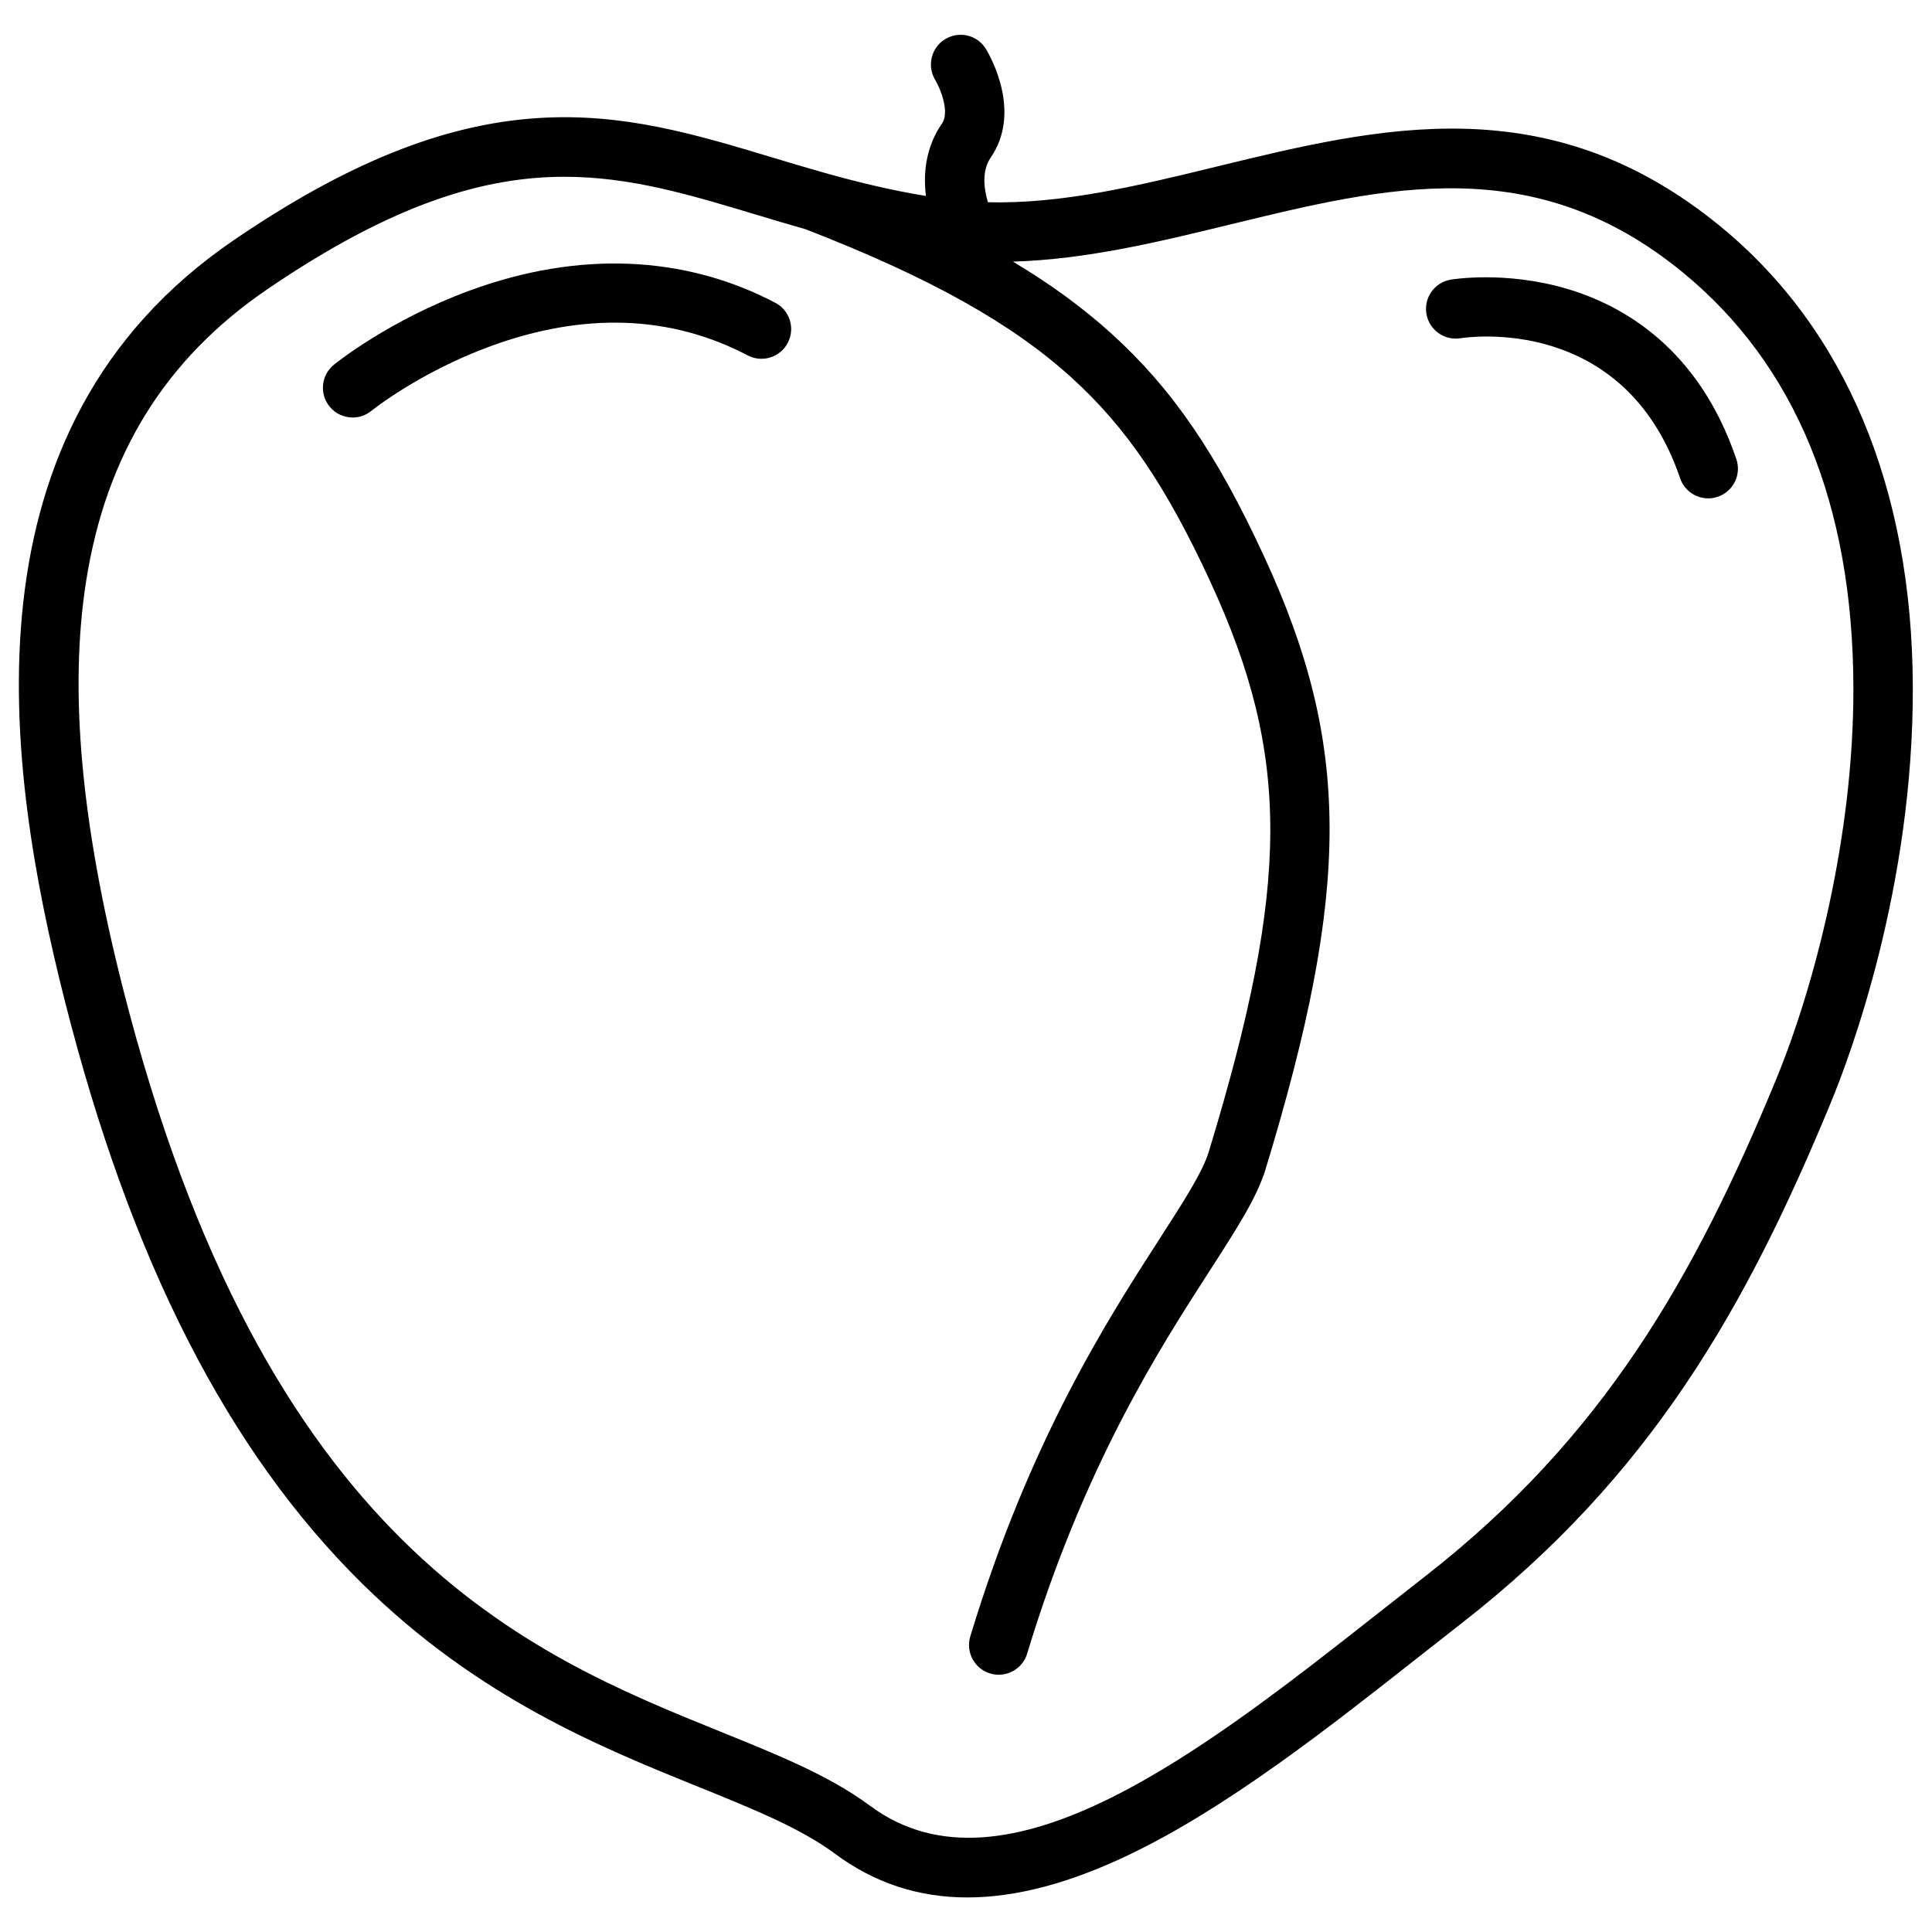
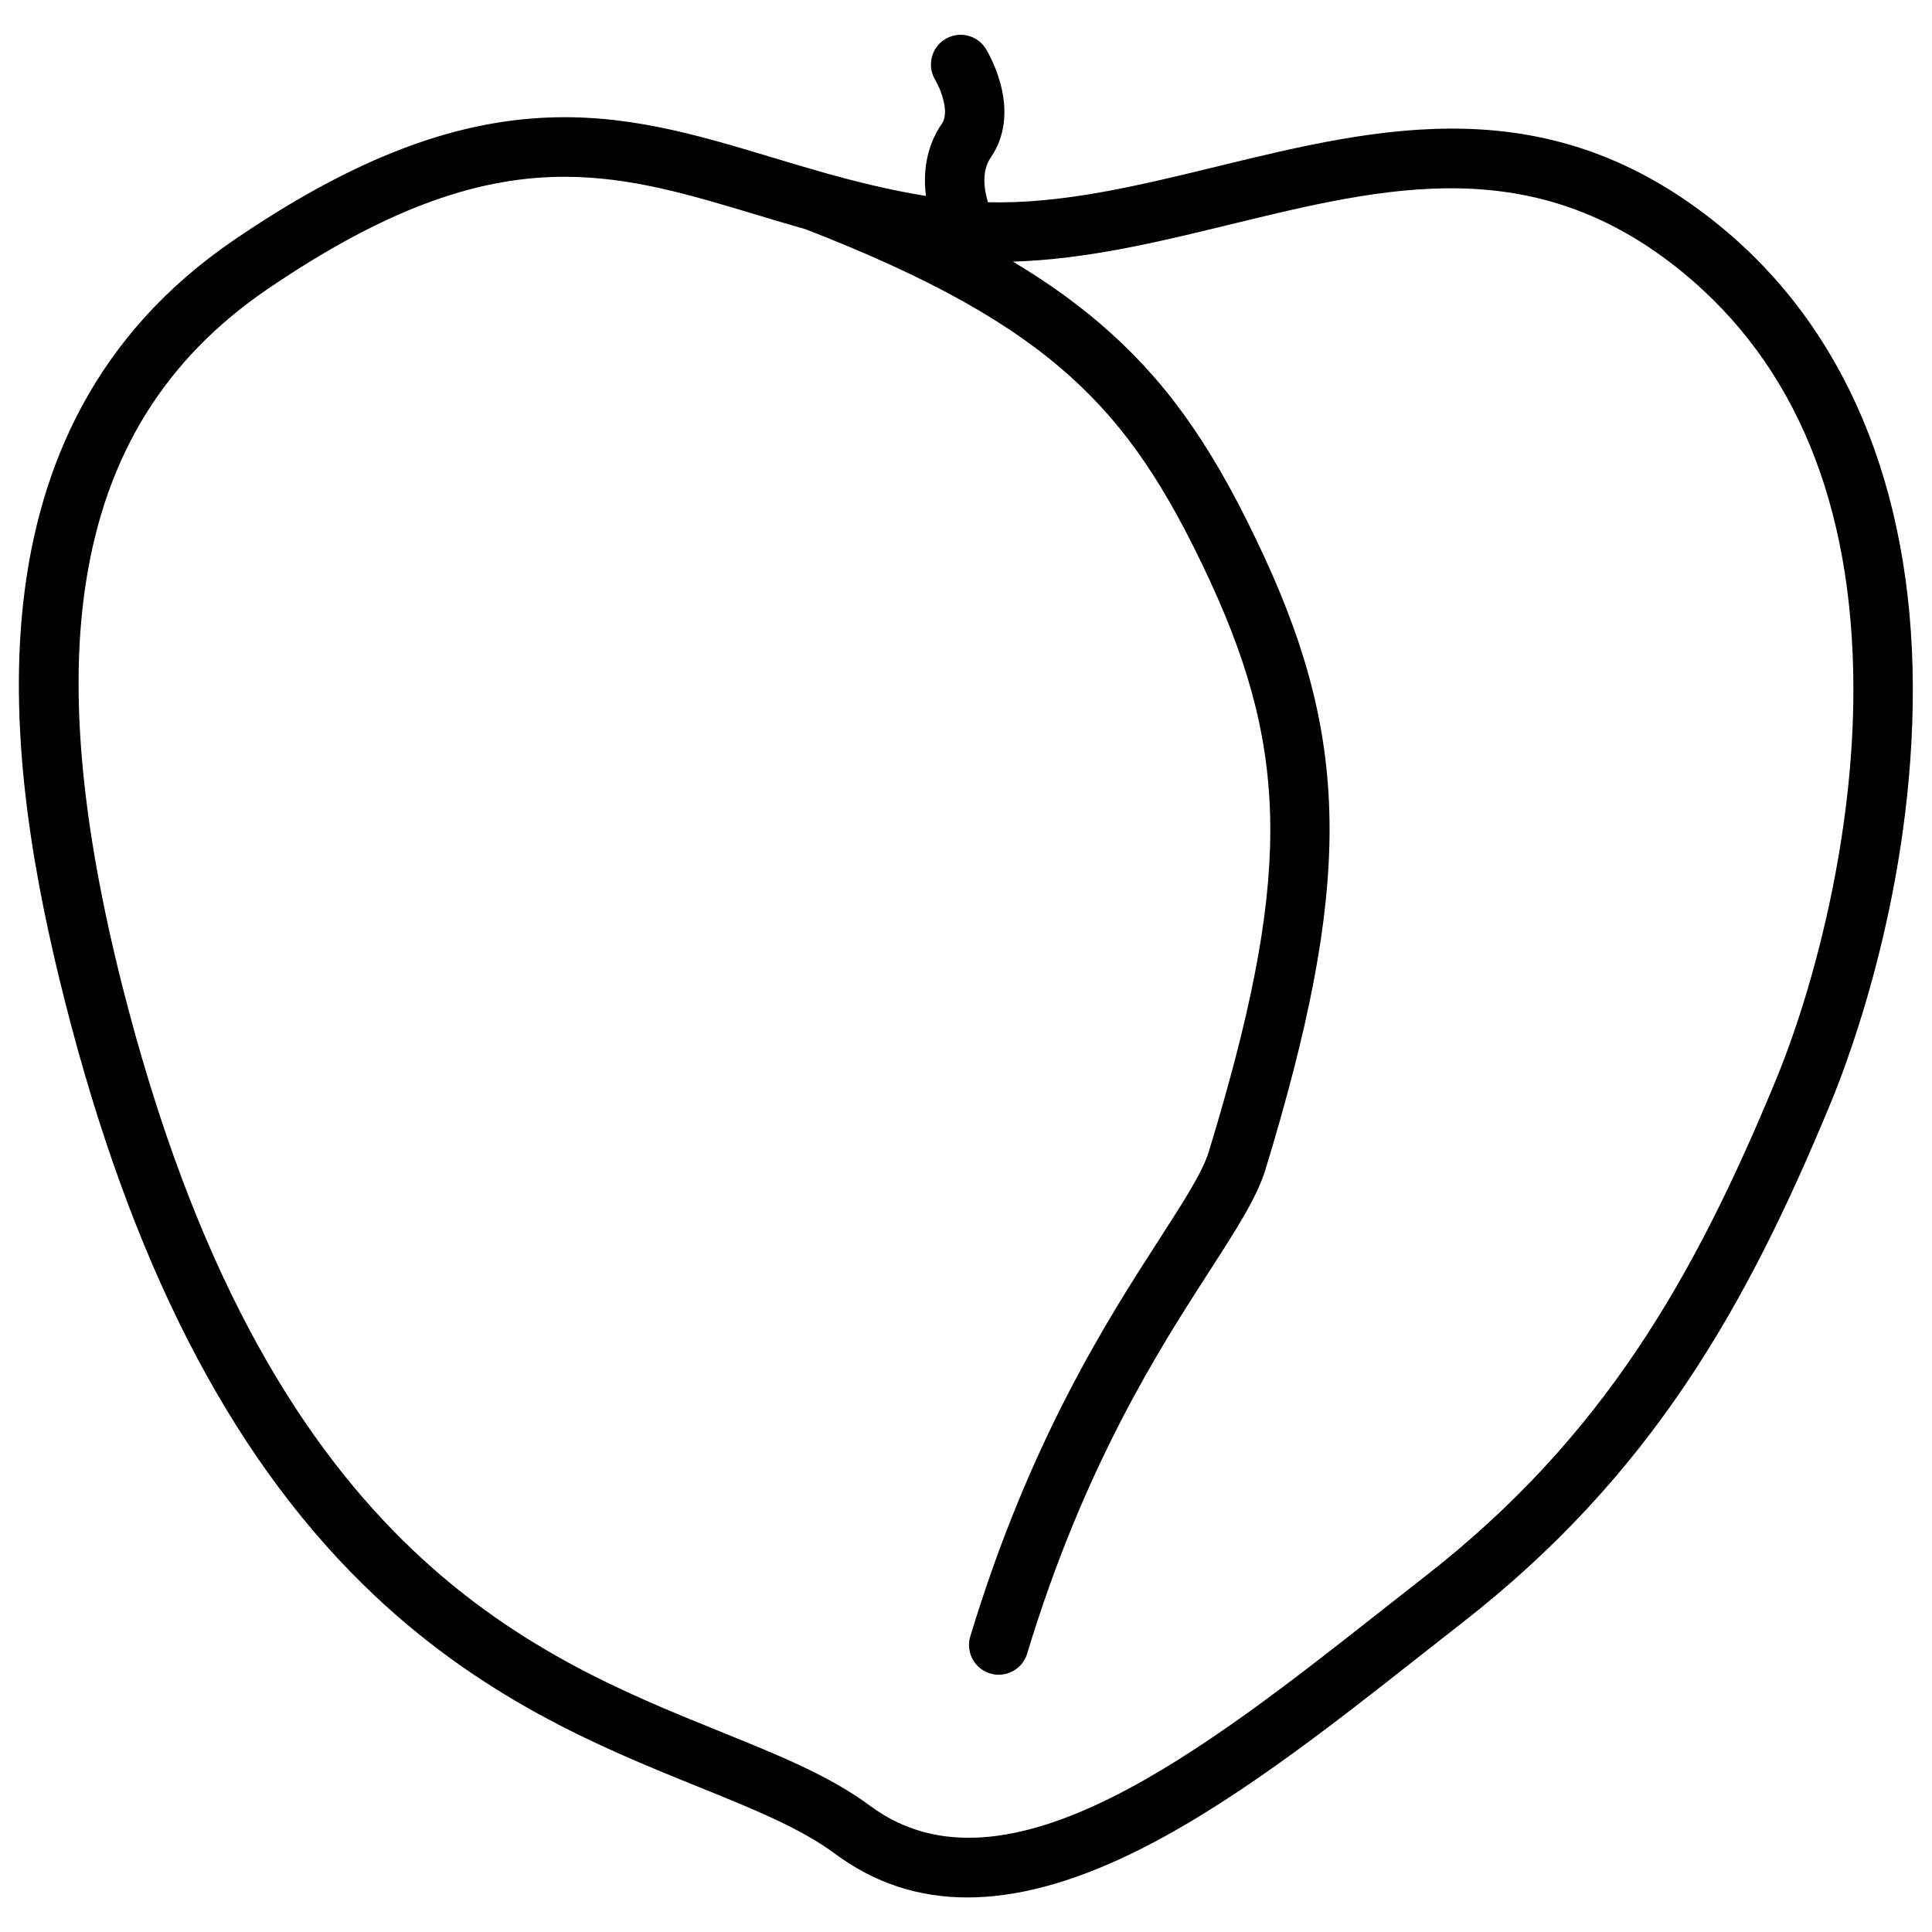
<svg xmlns="http://www.w3.org/2000/svg" fill="#000000" width="800px" height="800px" version="1.1" viewBox="144 144 512 512">
  <g>
-     <path d="m349.45 224.23c-24.18-12.656-52.141-13.785-80.859-3.273-21.301 7.797-35.512 19.215-36.105 19.699-3.375 2.738-3.894 7.695-1.152 11.074 1.555 1.918 3.828 2.914 6.117 2.914 1.742 0 3.496-0.574 4.953-1.758 0.125-0.102 12.734-10.234 31.598-17.141 24.789-9.074 47.715-8.254 68.145 2.438 3.852 2.016 8.609 0.527 10.625-3.324 2.019-3.856 0.531-8.613-3.32-10.629z" />
-     <path d="m558.97 220.45c-16.129-4.688-29.938-2.438-30.516-2.34-4.277 0.723-7.148 4.766-6.441 9.043s4.754 7.176 9.035 6.484c1.766-0.285 43.398-6.481 58.195 37.09 1.113 3.277 4.176 5.344 7.453 5.344 0.84 0 1.691-0.137 2.531-0.422 4.117-1.398 6.32-5.867 4.922-9.984-9.988-29.418-30.082-40.828-45.18-45.215z" />
    <path d="m599.89 203.96c-45.48-37.258-90.207-26.355-133.46-15.816-20.941 5.106-40.898 9.949-60.621 9.449-1.012-3.363-1.746-8.238 0.777-11.898 3.707-5.371 4.566-12.203 2.484-19.75-1.359-4.934-3.555-8.586-3.801-8.988-2.266-3.691-7.07-4.836-10.777-2.59-3.703 2.242-4.887 7.078-2.664 10.793 1.484 2.481 3.875 8.578 1.797 11.594-3.715 5.383-5.156 11.969-4.242 19.18-9.695-1.582-18.652-3.812-27.25-6.238-0.008 0-0.012-0.004-0.02-0.004-4.582-1.293-9.062-2.641-13.492-3.977-20.27-6.102-39.41-11.867-61.996-10.43-24.984 1.59-50.598 11.859-80.609 32.316-73.324 49.984-60.695 139.07-44.816 201.73 17.453 68.875 43.254 119.39 78.883 154.44 30.648 30.148 62.977 43.23 88.953 53.742 14.539 5.883 27.098 10.965 36.199 17.719 10.438 7.742 22.078 11.613 35.117 11.613 12.859 0 27.078-3.766 42.828-11.297 25.977-12.422 52.938-33.66 76.727-52.395 3.859-3.039 7.668-6.039 11.406-8.949 50.016-38.957 75.305-83.352 97.887-138.02 5.144-12.453 21.91-57.199 21.715-110.25-0.195-52.609-17.84-94.785-51.027-121.97zm14.758 226.2c-21.625 52.359-45.719 94.781-93.008 131.61-3.762 2.93-7.59 5.945-11.473 9.004-46.695 36.777-99.621 78.461-135.55 51.805-10.715-7.949-24.133-13.379-39.672-19.668-50.996-20.637-120.84-48.898-158.48-197.45-11.008-43.445-14.168-78.559-9.656-107.34 5.281-33.699 21.008-59.047 48.078-77.5 33.051-22.527 57.195-29.773 78.742-29.773 17.41 0 33.121 4.731 50.457 9.949 4.418 1.332 8.883 2.672 13.457 3.969 32.77 12.734 54.496 24.859 70.406 39.285 14.445 13.098 25.102 28.762 36.785 54.066 21.316 46.168 21.23 80.055-0.383 151.07-1.656 5.441-6.672 13.223-13.023 23.07-13.719 21.281-34.457 53.438-50.191 105.41-1.262 4.16 1.09 8.555 5.254 9.816 0.762 0.23 1.527 0.34 2.285 0.34 3.379 0 6.5-2.191 7.531-5.594 15.094-49.855 35.109-80.895 48.355-101.44 7.289-11.305 12.555-19.473 14.852-27.016 22.691-74.555 22.602-112.46-0.383-162.25-12.637-27.371-24.371-44.5-40.504-59.129-7.473-6.773-16.023-13.047-26.086-19.062 19.551-0.578 38.879-5.285 57.723-9.879 41.32-10.07 80.348-19.582 119.75 12.699 29.852 24.453 45.078 61.41 45.254 109.84 0.145 39.816-10.508 79.922-20.523 104.17z" />
  </g>
</svg>